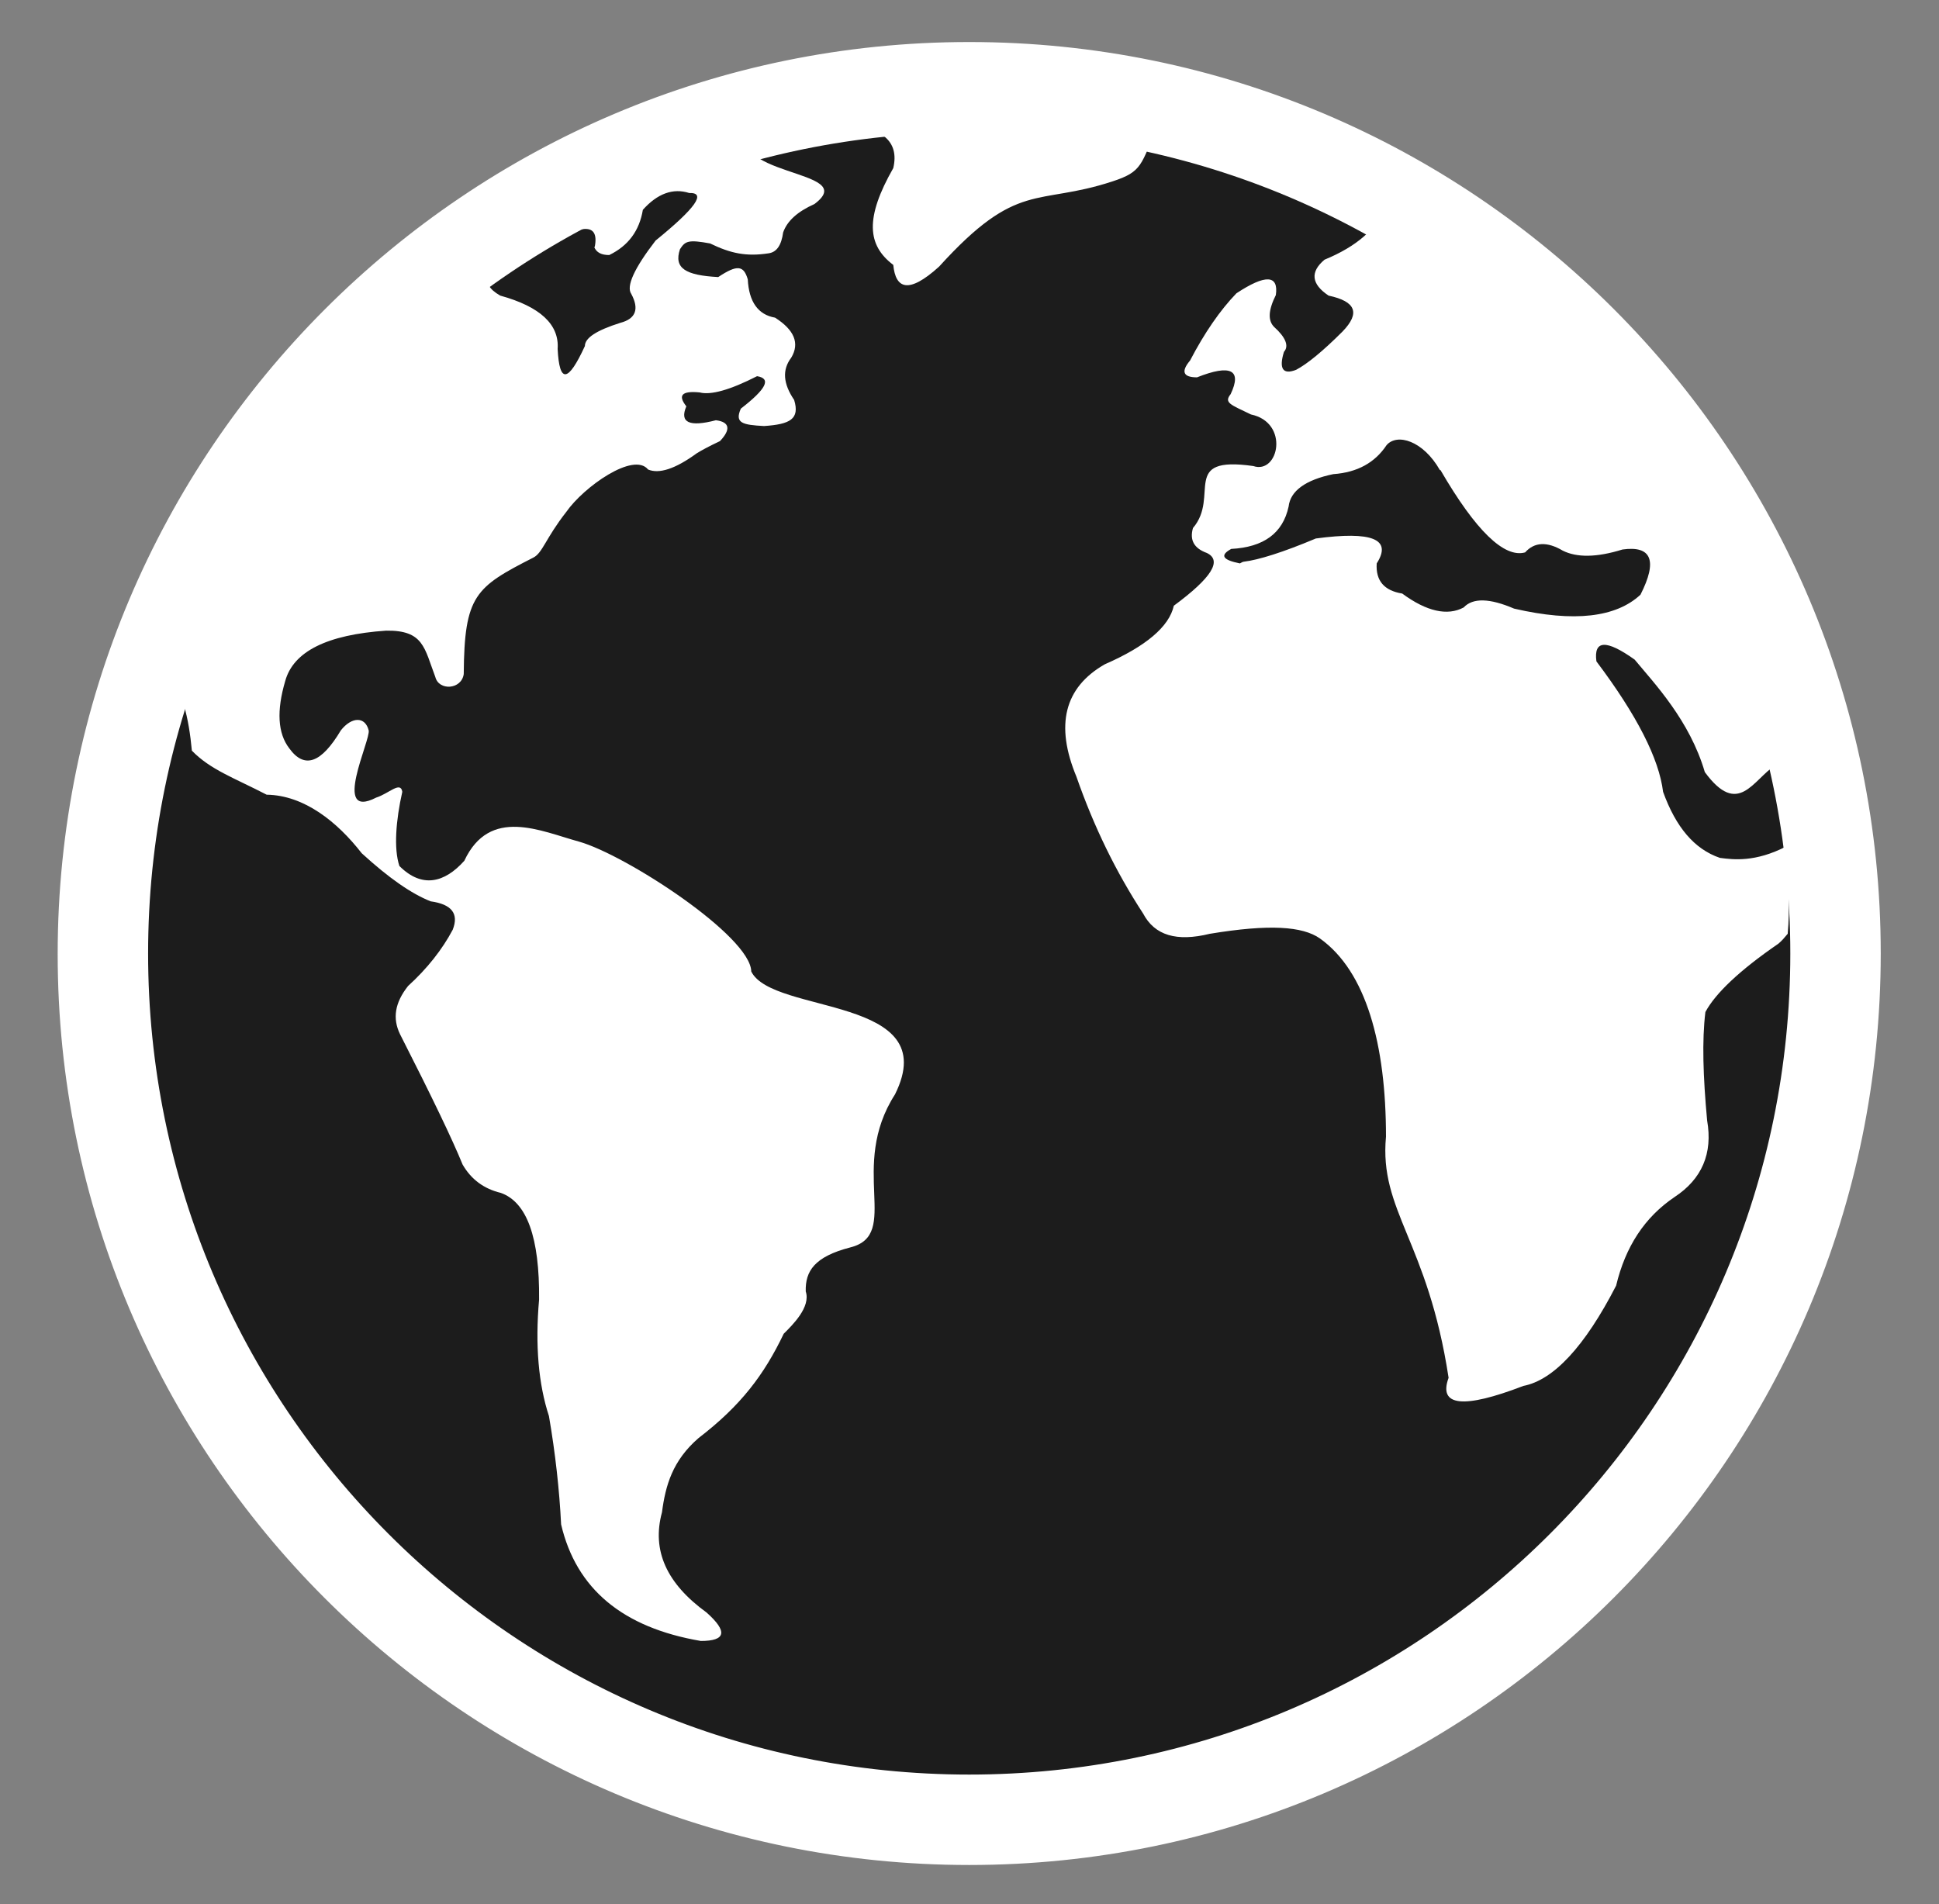
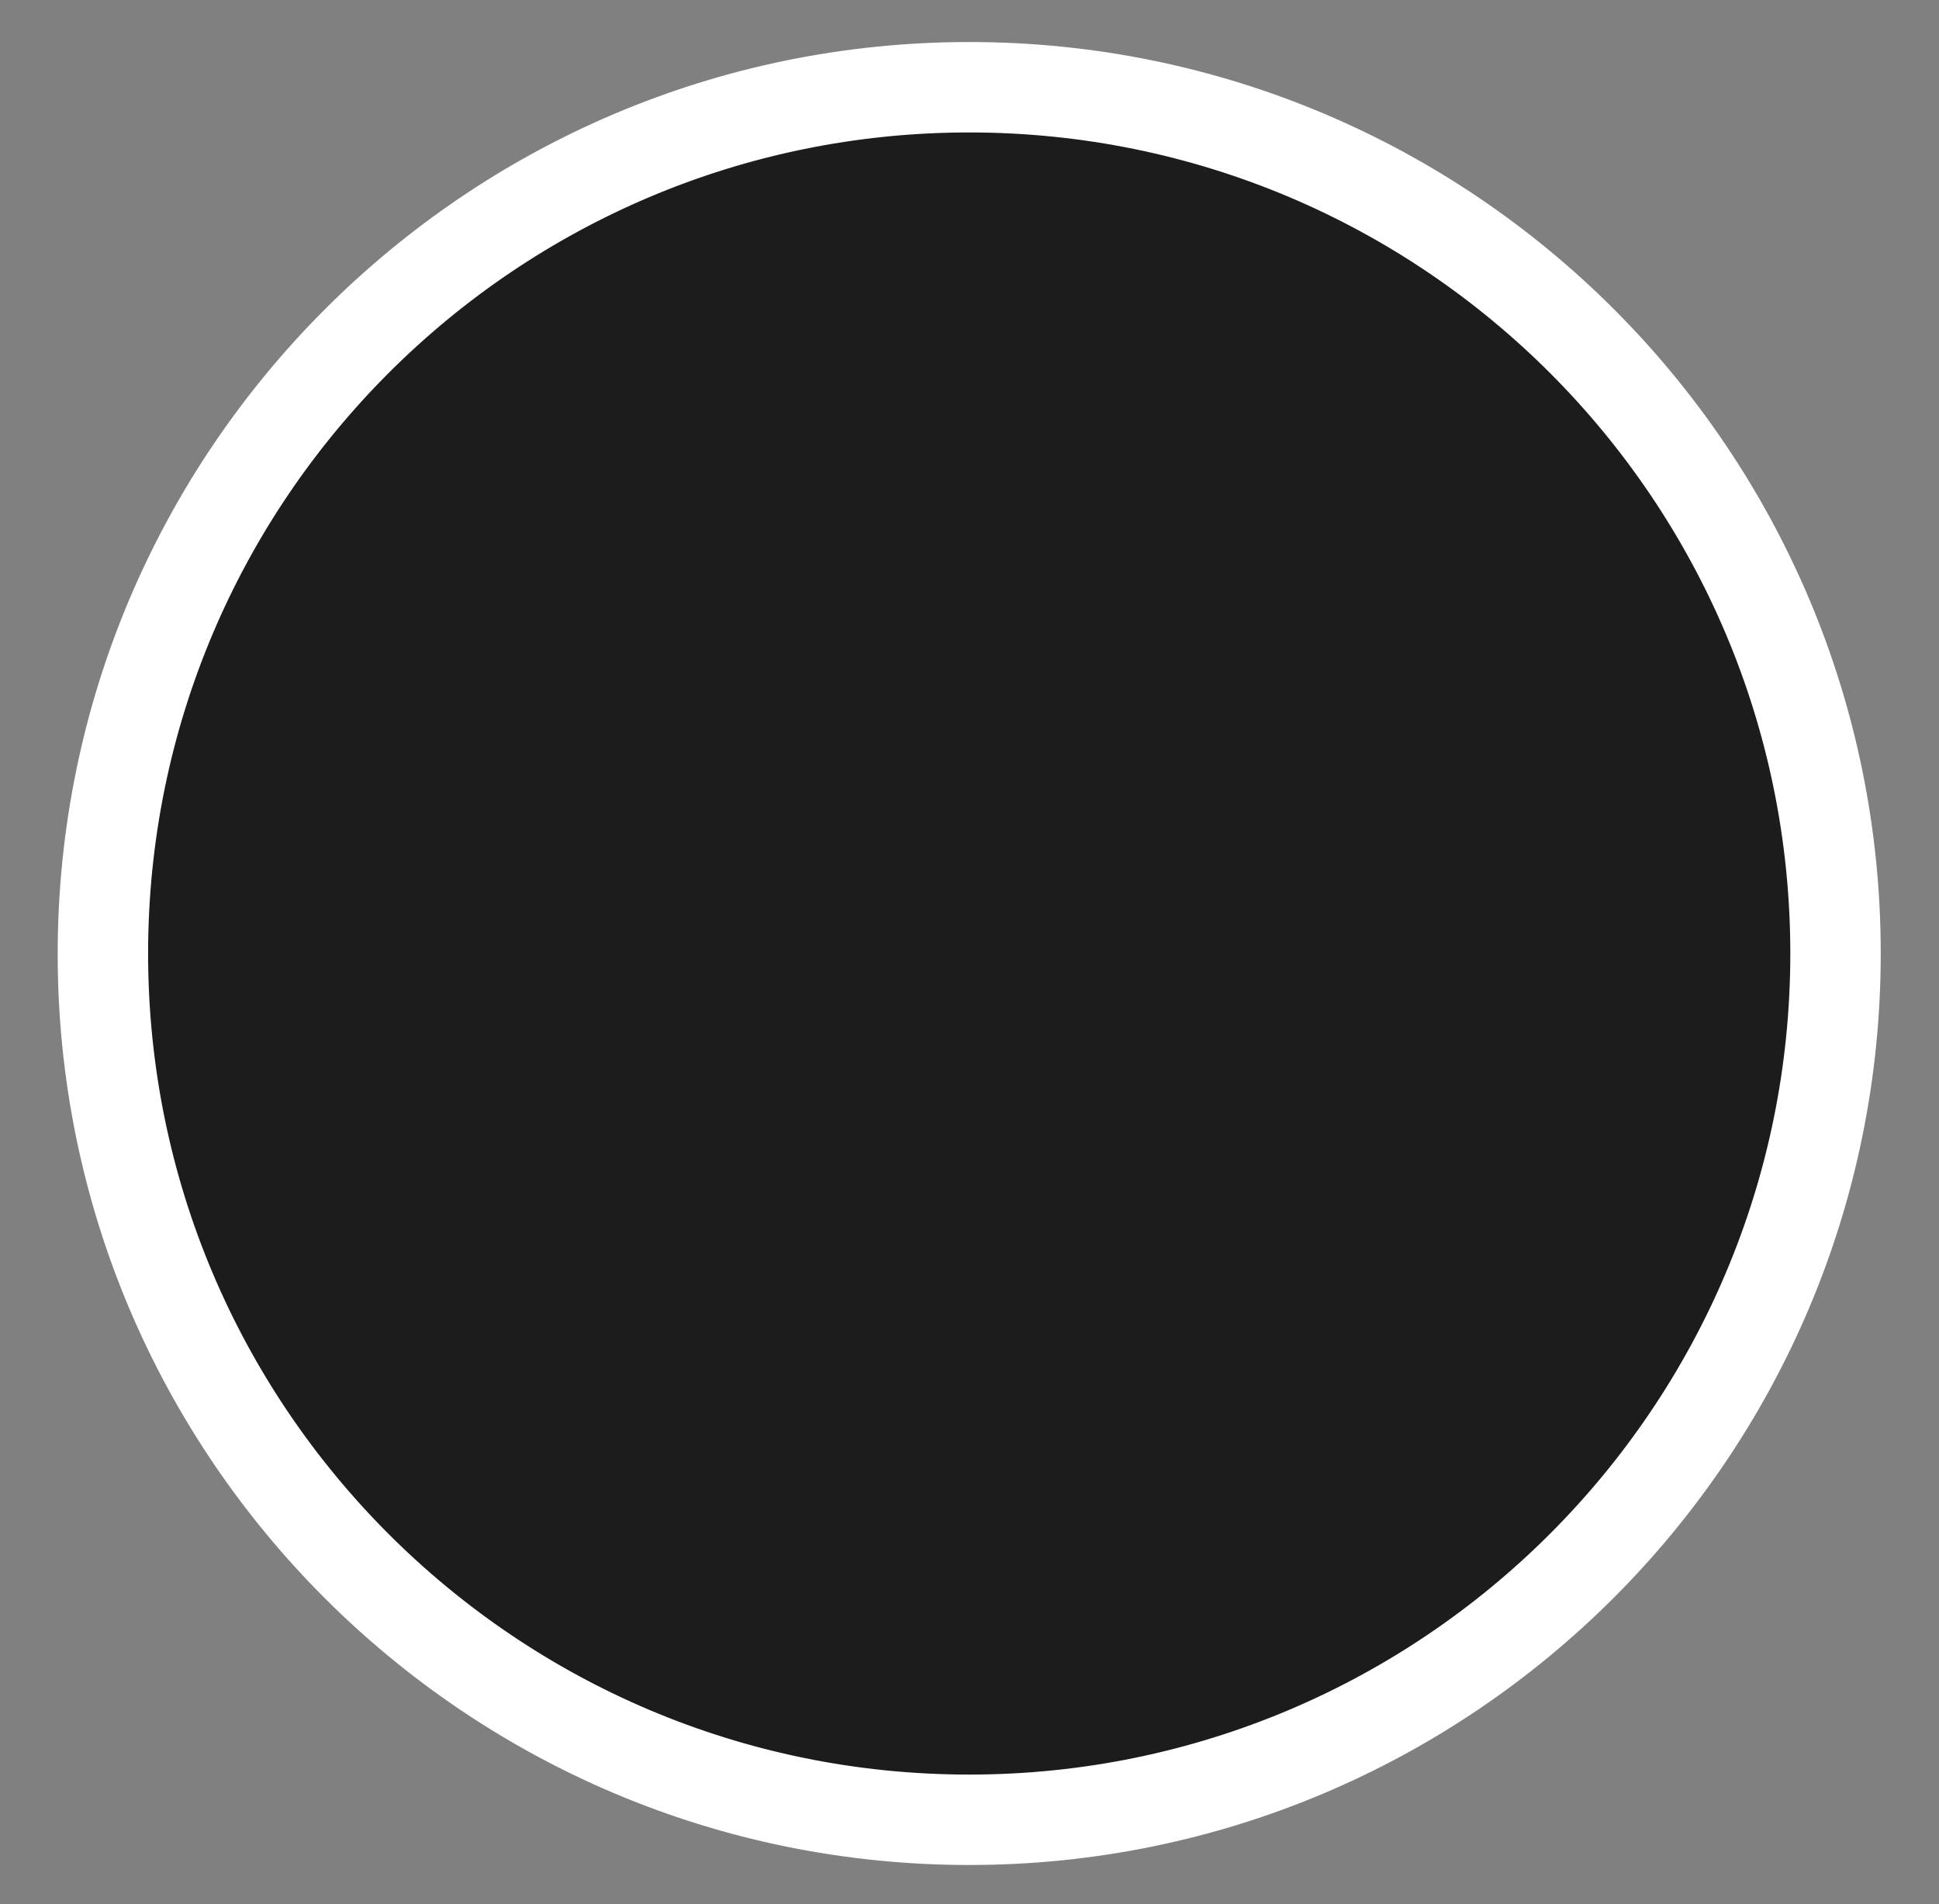
<svg xmlns="http://www.w3.org/2000/svg" id="Ebene_13" viewBox="0 0 33.45 32.85">
  <rect x="0" y="0" width="33.45" height="32.85" fill="#808080" stroke="none" />
  <defs>
    <style>.cls-1{stroke:#fff;stroke-miterlimit:10;stroke-width:.25px;}.cls-1,.cls-2,.cls-3{fill-rule:evenodd;}.cls-1,.cls-3{fill:#fff;}.cls-2{fill:#1c1c1c;}.cls-2,.cls-3{stroke-width:0px;}</style>
  </defs>
  <path class="cls-2" d="m16.72.82c8.62,0,15.6,6.99,15.6,15.6s-6.99,15.6-15.6,15.6S1.12,25.04,1.12,16.42,8.11.82,16.72.82" />
  <path class="cls-1" d="m16.72,2.16c-7.89,0-14.29,6.4-14.29,14.29s6.4,14.29,14.29,14.29,14.29-6.4,14.29-14.29S24.62,2.16,16.72,2.16m0-1.31c8.62,0,15.6,6.99,15.6,15.6s-6.99,15.6-15.6,15.6S1.12,25.07,1.12,16.46,8.11.85,16.72.85Z" />
-   <path class="cls-3" d="m10.26,4.26c.09-.46-.28-.41-1.12.16-.74.23-.91.45-.51.68.69.19,1.02.5.99.92.03.6.18.58.47-.05,0-.14.2-.27.61-.4.27-.07.33-.24.19-.5-.09-.13.05-.44.42-.92.69-.56.88-.83.58-.82-.28-.09-.55.01-.8.29-.06.36-.25.62-.58.78-.13,0-.22-.04-.26-.14m14.6,3.85h0c.61,1.05,1.1,1.52,1.46,1.42.16-.18.38-.19.65-.03.24.12.58.12,1.03-.02.5-.07.61.19.31.78-.42.39-1.14.48-2.18.24-.42-.18-.71-.19-.87-.02-.28.15-.64.07-1.06-.24-.31-.05-.46-.22-.44-.52.27-.42-.08-.56-1.05-.43-.57.24-.99.37-1.24.4-.02,0-.05.02-.07.03-.3-.06-.35-.14-.15-.25.56-.03.89-.27.99-.73.03-.27.29-.46.77-.56.42-.03.72-.2.92-.5.18-.21.63-.08.92.43ZM2.82,11.55C4.34,6.27,8.85,2.24,14.4,1.4c-.48.07-.48.33-.68.35-.51.07-.73.18-.8.33-.58,1,1.96.82,1.13,1.44-.29.13-.47.29-.54.49-.03.22-.11.34-.25.36-.39.06-.66,0-1.01-.17-.38-.07-.43-.04-.52.1-.11.33.1.45.66.48.33-.22.44-.2.51.04.02.39.18.61.47.66.33.21.43.44.28.69-.16.21-.14.45.05.73.1.33-.07.42-.52.45-.37-.02-.51-.05-.4-.3.44-.34.53-.52.28-.56-.47.24-.8.33-.99.28-.31-.03-.38.05-.23.24-.12.28.05.36.51.24.24.03.26.16.07.36-.19.09-.32.16-.4.21-.37.27-.65.36-.84.28-.25-.31-1.11.3-1.41.73-.36.46-.41.71-.57.79-1,.51-1.19.65-1.2,2.01-.04.27-.43.29-.49.05-.19-.5-.2-.81-.85-.8-1.02.07-1.6.36-1.74.87-.15.51-.13.9.07,1.16.26.36.55.26.89-.31.19-.24.42-.24.48,0,.04.16-.65,1.56.13,1.16.22-.07.42-.29.45-.1-.11.49-.15.98-.05,1.28.39.39.78.29,1.12-.09.44-.94,1.32-.51,1.98-.33.81.23,2.96,1.63,2.97,2.24.37.75,3.33.41,2.48,2.12-.81,1.26.11,2.42-.77,2.64-.62.16-.78.41-.77.76.09.27-.23.58-.38.73-.34.71-.74,1.24-1.47,1.8-.45.39-.57.82-.63,1.28-.18.66.08,1.23.77,1.73.37.33.33.49-.1.49-1.35-.23-2.15-.9-2.41-2.01-.03-.6-.1-1.23-.21-1.87-.18-.55-.24-1.22-.17-2.01.01-1.07-.21-1.68-.66-1.84-.29-.07-.51-.23-.66-.49-.17-.42-.53-1.17-1.08-2.25-.13-.27-.09-.54.14-.83.33-.3.59-.63.77-.97.11-.28-.02-.44-.38-.49-.33-.13-.72-.4-1.19-.83-.42-.54-.99-1-1.64-1.01-.56-.29-.97-.43-1.29-.76-.05-.55-.17-1.09-.46-1.43Zm-.23.93c.02-.09.04-.19.06-.28.08.25.04.32-.06.28ZM24.05,3.35c3.64,2.23,6.07,5.43,6.58,9.85-.39.25-.64.91-1.22.12-.26-.89-.87-1.53-1.21-1.94-.49-.35-.71-.34-.66.03.7.93,1.08,1.68,1.15,2.25.22.61.54.99.98,1.14.23.03.61.08,1.15-.2.02.33.04.55.04.83s0,.46-.02.68c-.05.06-.1.12-.16.17-.67.46-1.09.86-1.26,1.18-.06.49-.04,1.11.03,1.87.1.57-.09,1.01-.56,1.32-.52.35-.85.86-1.01,1.53-.54,1.05-1.08,1.63-1.6,1.73-1.04.4-1.47.35-1.29-.14-.36-2.36-1.2-2.88-1.08-4.16,0-1.59-.34-2.85-1.14-3.42-.3-.21-.87-.25-1.9-.08-.57.14-.95.03-1.15-.35-.47-.72-.85-1.5-1.15-2.36-.37-.89-.21-1.54.49-1.94.71-.31,1.11-.65,1.19-1.01.65-.48.84-.78.57-.91-.22-.08-.3-.22-.24-.43.47-.55-.23-1.25,1.04-1.07.44.15.63-.75-.04-.89-.35-.17-.47-.2-.35-.35.2-.42,0-.52-.58-.29-.24,0-.28-.1-.12-.29.25-.48.52-.87.8-1.16.5-.33.73-.32.68.03-.13.26-.14.44-.03.55.2.18.26.33.17.43-.09.29-.02.4.21.31.19-.1.46-.32.8-.66.31-.32.23-.52-.24-.62-.3-.2-.32-.41-.07-.62.56-.23.91-.54,1.05-.92.03-.09.08-.18.16-.25Zm-7.49-2.11c1.29,0,2.53.17,3.72.49-.17.13-.28.27-.3.41-.3.71-.27.82-.79.99-1.31.43-1.63-.03-2.99,1.47-.53.48-.75.38-.79-.03-.45-.34-.49-.81,0-1.67.11-.47-.2-.72-.92-.76-.27-.18-.28-.33-.02-.47.44-.07.58-.16.44-.28-.19-.01-.35,0-.47,0,.69-.1,1.4-.16,2.13-.16Z" />
</svg>